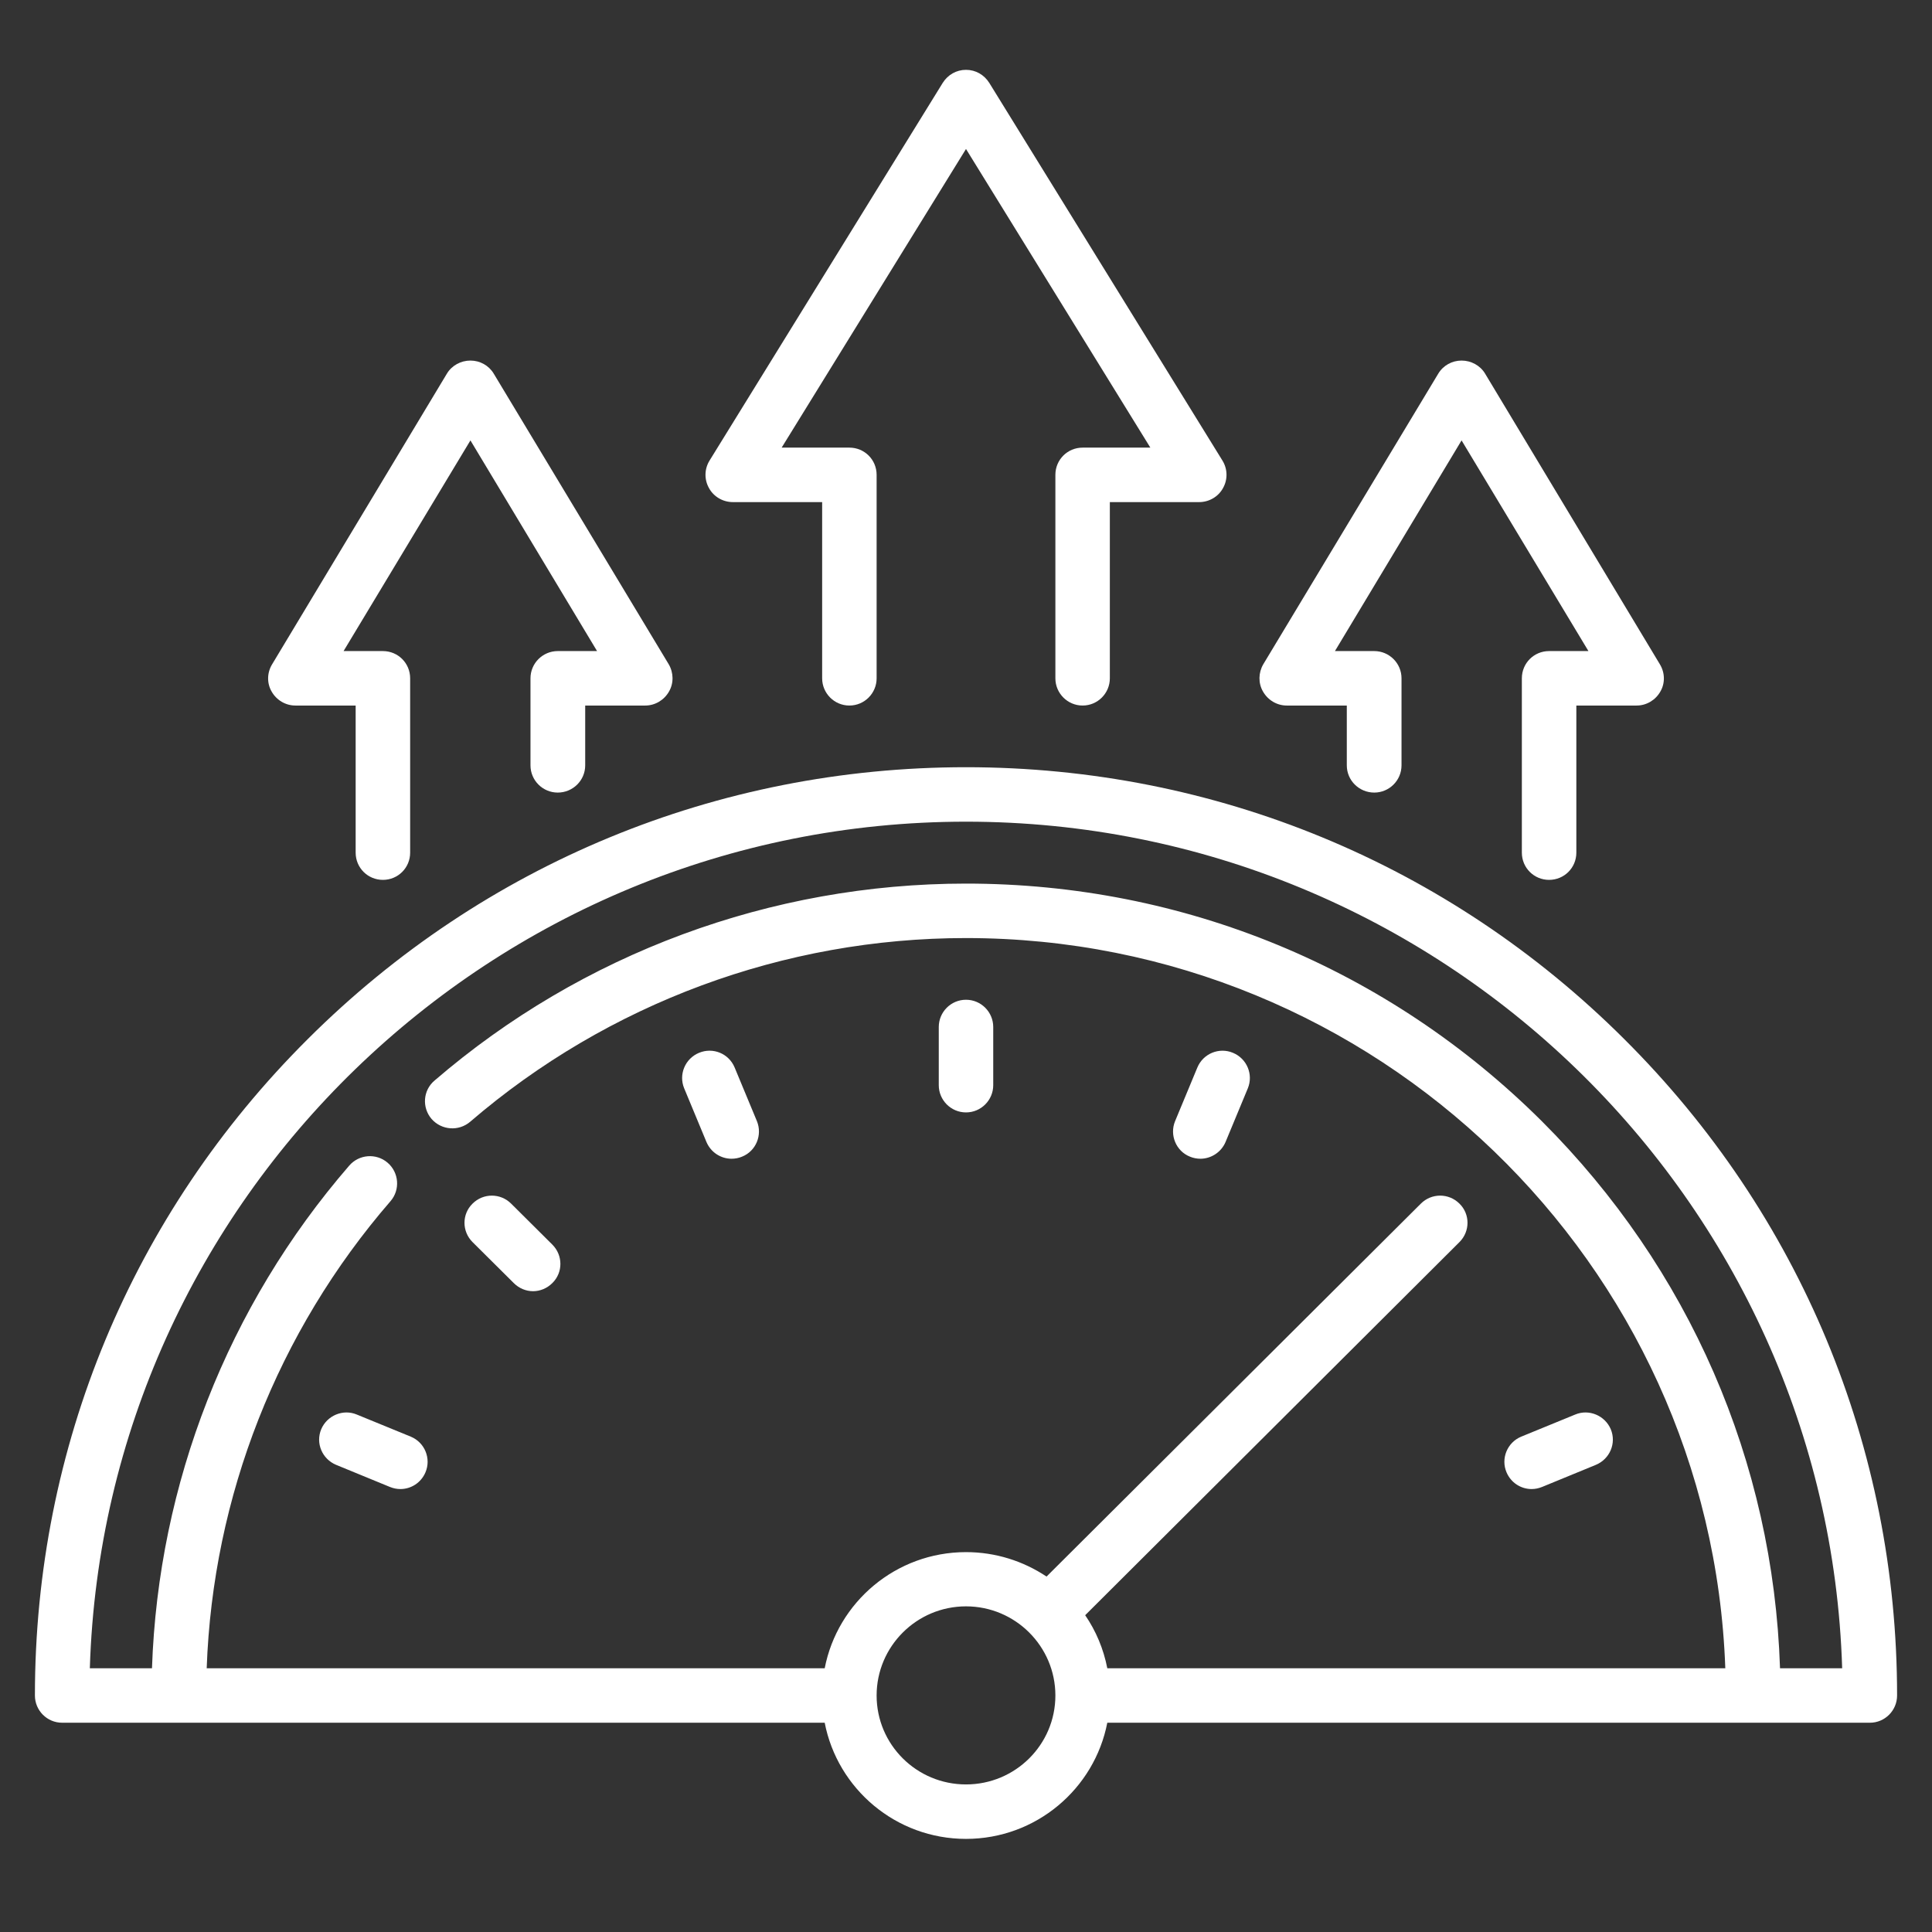
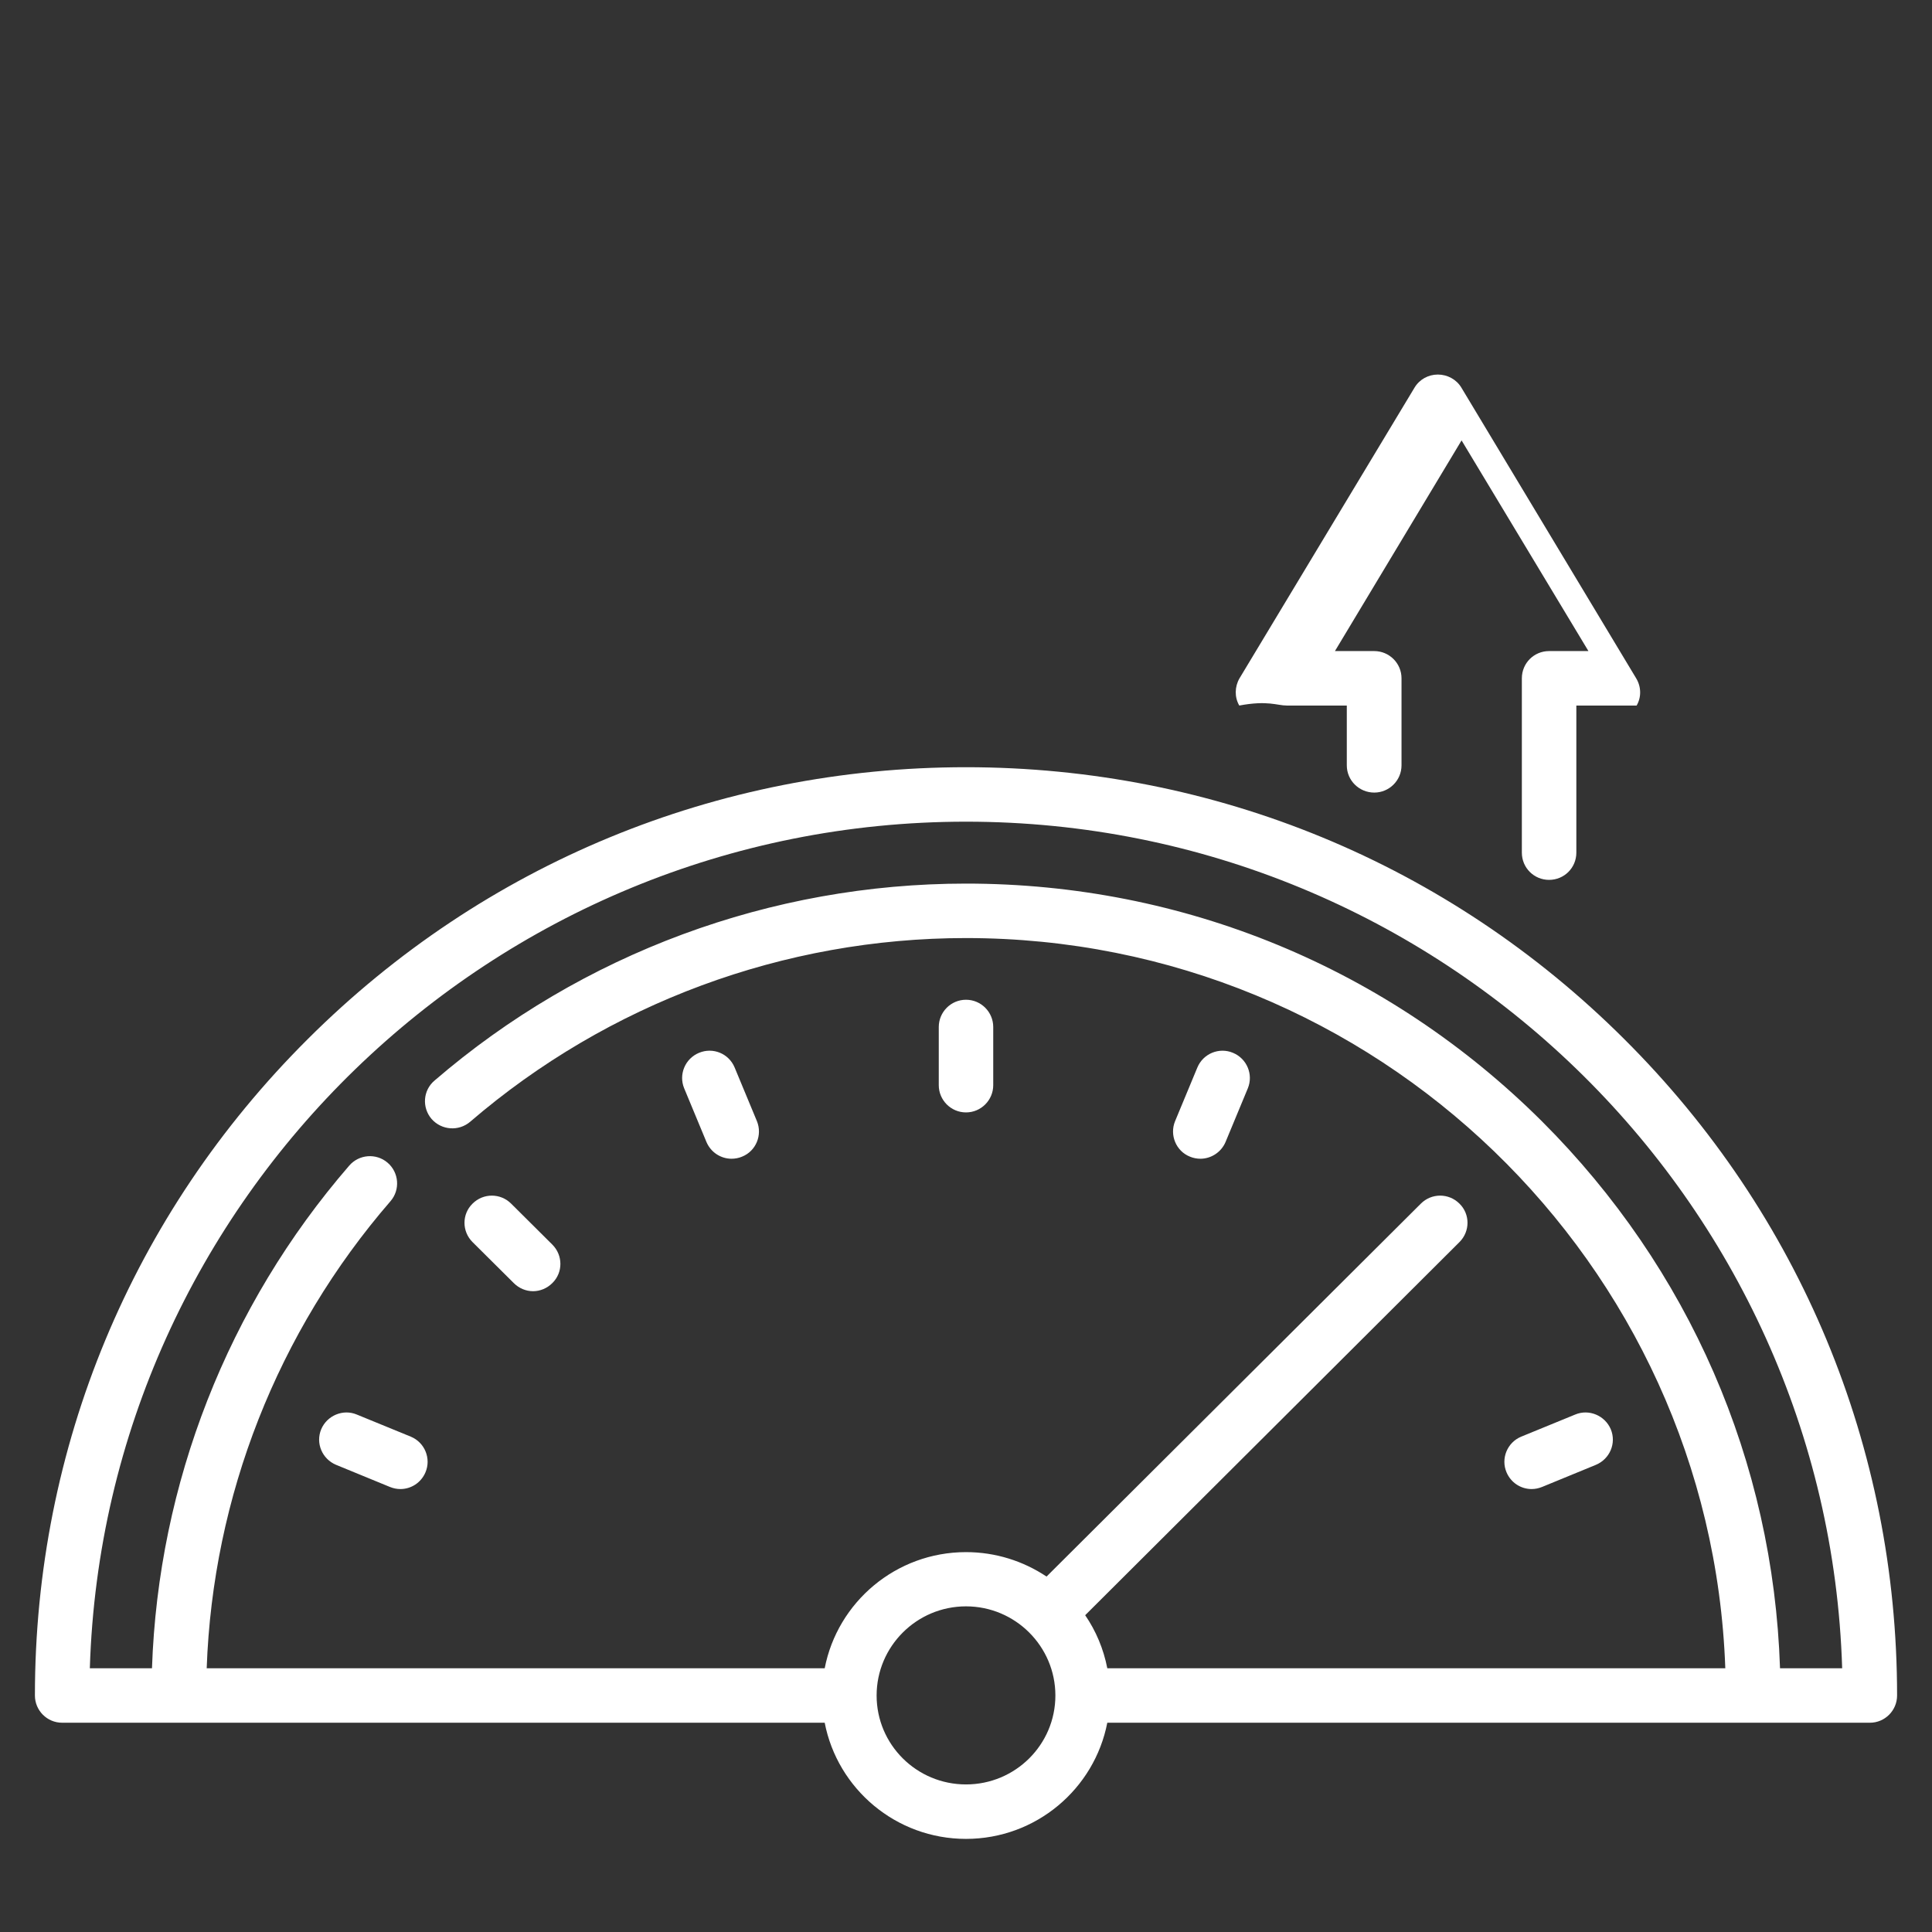
<svg xmlns="http://www.w3.org/2000/svg" version="1.1" id="圖層_1" x="0px" y="0px" width="512px" height="512px" viewBox="0 0 512 512" enable-background="new 0 0 512 512" xml:space="preserve">
  <rect x="0" y="0" width="512" height="512" fill="#333333" stroke="none" />
  <g>
    <path fill-rule="evenodd" clip-rule="evenodd" fill="#FFFFFF" d="M471.723,442.108c-1.795-54.777-24.061-105.976-63.108-144.964   c-40.776-40.59-94.939-62.982-152.614-62.982c-51.693,0-101.723,18.506-140.831,52.187c-3.085,2.59-3.392,7.156-0.802,10.181   c2.656,3.024,7.217,3.331,10.241,0.741c36.519-31.398,83.15-48.675,131.392-48.675c108.627,0,197.397,86.114,201.223,193.512   H293.445c-0.987-5.12-3.023-9.928-5.861-14.061l99.193-98.886c2.837-2.837,2.837-7.403,0-10.18c-2.838-2.838-7.404-2.838-10.241,0   l-99.192,98.825c-6.103-4.072-13.452-6.477-21.344-6.477c-18.566,0-34.049,13.259-37.445,30.777H54.777   c1.608-45.464,18.753-89.198,48.729-123.801c2.597-3.024,2.229-7.591-0.795-10.181c-3.024-2.591-7.59-2.224-10.181,0.801   c-32.205,37.199-50.585,84.265-52.253,133.181H23.807C27.639,317.747,130.344,217.753,256,217.753s228.361,99.994,232.192,224.355   H471.723z M256,472.892c-13.078,0-23.687-10.542-23.687-23.566c0-13.012,10.608-23.626,23.687-23.626s23.687,10.614,23.687,23.626   C279.687,462.35,269.078,472.892,256,472.892z M430.445,275.373C383.88,228.922,321.88,203.319,256,203.319   c-65.879,0-127.879,25.603-174.445,72.054C34.916,321.819,9.253,383.633,9.253,449.325c0,3.952,3.205,7.217,7.217,7.217h30.903   h0.061h171.121c3.396,17.524,18.879,30.783,37.445,30.783s34.048-13.259,37.445-30.783H495.53c4.012,0,7.217-3.265,7.217-7.217   C502.747,383.633,477.084,321.819,430.445,275.373z" />
    <path fill="#FFFFFF" d="M256,294.801c4.012,0,7.217-3.271,7.217-7.217v-15.422c0-3.945-3.205-7.217-7.217-7.217   s-7.217,3.271-7.217,7.217v15.422C248.783,291.53,251.988,294.801,256,294.801z" />
    <path fill="#FFFFFF" d="M136.145,340.018c1.416,1.422,3.266,2.163,5.121,2.163c1.849,0,3.698-0.741,5.12-2.163   c2.831-2.776,2.831-7.337,0-10.174l-10.922-10.861c-2.837-2.838-7.403-2.838-10.241,0c-2.837,2.776-2.837,7.343,0,10.18   L136.145,340.018z" />
    <path fill="#FFFFFF" d="M187.217,302.639c1.175,2.771,3.832,4.439,6.662,4.439c0.928,0,1.916-0.187,2.777-0.554   c3.705-1.482,5.428-5.741,3.946-9.38l-5.916-14.247c-1.542-3.705-5.741-5.428-9.445-3.886c-3.699,1.543-5.422,5.735-3.94,9.374   L187.217,302.639z" />
    <path fill="#FFFFFF" d="M405.897,394.614c0.928,0,1.85-0.187,2.777-0.56l14.253-5.855c3.699-1.543,5.488-5.741,3.945-9.44   c-1.542-3.639-5.801-5.428-9.439-3.886l-14.313,5.862c-3.698,1.542-5.421,5.795-3.879,9.434   C400.41,392.945,403.061,394.614,405.897,394.614z" />
    <path fill="#FFFFFF" d="M315.344,306.524c0.861,0.367,1.849,0.554,2.776,0.554c2.771,0,5.488-1.668,6.663-4.439l5.916-14.253   c1.481-3.639-0.241-7.831-3.94-9.374c-3.645-1.542-7.903,0.181-9.445,3.886l-5.916,14.247   C309.916,300.783,311.639,305.042,315.344,306.524z" />
    <path fill="#FFFFFF" d="M108.879,380.735l-14.313-5.862c-3.639-1.542-7.897,0.247-9.439,3.886c-1.543,3.699,0.246,7.897,3.945,9.44   l14.253,5.855c0.928,0.373,1.85,0.56,2.777,0.56c2.837,0,5.487-1.669,6.656-4.445C114.301,386.53,112.578,382.277,108.879,380.735z   " />
-     <path fill="#FFFFFF" d="M194.193,133.061h23.686v46.698c0,3.946,3.205,7.217,7.218,7.217c4.012,0,7.217-3.271,7.217-7.217v-53.916   c0-4.012-3.205-7.217-7.217-7.217h-17.952L256,39.482l48.855,79.145h-17.952c-4.012,0-7.217,3.205-7.217,7.217v53.916   c0,3.946,3.205,7.217,7.217,7.217c4.013,0,7.217-3.271,7.217-7.217v-46.698h23.688c2.59,0,5.06-1.422,6.295-3.699   c1.295-2.283,1.235-5.06-0.127-7.283L262.169,21.964c-1.361-2.163-3.639-3.458-6.169-3.458s-4.807,1.295-6.169,3.458   l-61.808,100.114c-1.361,2.223-1.421,5-0.126,7.283C189.133,131.639,191.603,133.061,194.193,133.061z" />
-     <path fill="#FFFFFF" d="M341,186.976h15.916v15.849c0,4.012,3.276,7.217,7.283,7.217c3.945,0,7.217-3.205,7.217-7.217v-23.066   c0-4.012-3.271-7.217-7.217-7.217h-10.428l33.56-55.831l33.621,55.831h-10.428c-4.007,0-7.217,3.205-7.217,7.217v46.199   c0,4.012,3.21,7.217,7.217,7.217c4.012,0,7.223-3.205,7.223-7.217v-38.982h15.976c2.591,0,4.994-1.422,6.289-3.705   c1.296-2.217,1.229-4.994-0.12-7.217l-46.331-77.048c-1.296-2.156-3.699-3.452-6.229-3.452s-4.873,1.295-6.169,3.452   l-46.391,77.048c-1.289,2.223-1.355,5-0.061,7.217C336.012,185.554,338.41,186.976,341,186.976z" />
-     <path fill="#FFFFFF" d="M78.277,186.976h15.976v38.982c0,4.012,3.211,7.217,7.224,7.217c4.006,0,7.217-3.205,7.217-7.217v-46.199   c0-4.012-3.211-7.217-7.217-7.217H91.049l33.62-55.831l33.56,55.831h-10.428c-3.945,0-7.217,3.205-7.217,7.217v23.066   c0,4.012,3.271,7.217,7.217,7.217c4.006,0,7.283-3.205,7.283-7.217v-15.849H171c2.59,0,4.988-1.422,6.289-3.705   c1.295-2.217,1.229-4.994-0.061-7.217l-46.391-77.048c-1.296-2.156-3.639-3.452-6.169-3.452s-4.935,1.295-6.229,3.452   l-46.331,77.048c-1.35,2.223-1.415,5-0.12,7.217C73.283,185.554,75.687,186.976,78.277,186.976z" />
+     <path fill="#FFFFFF" d="M341,186.976h15.916v15.849c0,4.012,3.276,7.217,7.283,7.217c3.945,0,7.217-3.205,7.217-7.217v-23.066   c0-4.012-3.271-7.217-7.217-7.217h-10.428l33.56-55.831l33.621,55.831h-10.428c-4.007,0-7.217,3.205-7.217,7.217v46.199   c0,4.012,3.21,7.217,7.217,7.217c4.012,0,7.223-3.205,7.223-7.217v-38.982h15.976c1.296-2.217,1.229-4.994-0.12-7.217l-46.331-77.048c-1.296-2.156-3.699-3.452-6.229-3.452s-4.873,1.295-6.169,3.452   l-46.391,77.048c-1.289,2.223-1.355,5-0.061,7.217C336.012,185.554,338.41,186.976,341,186.976z" />
  </g>
</svg>